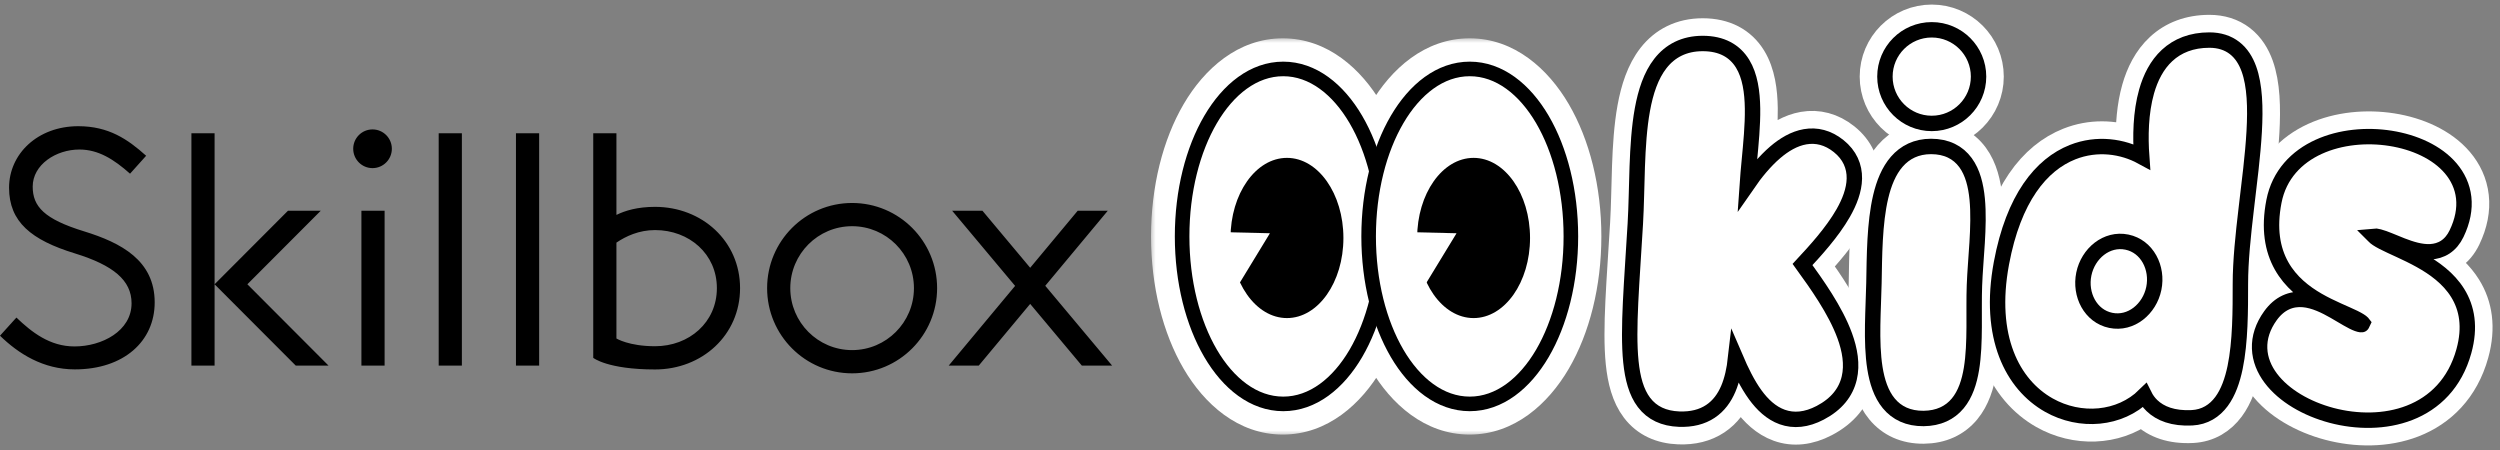
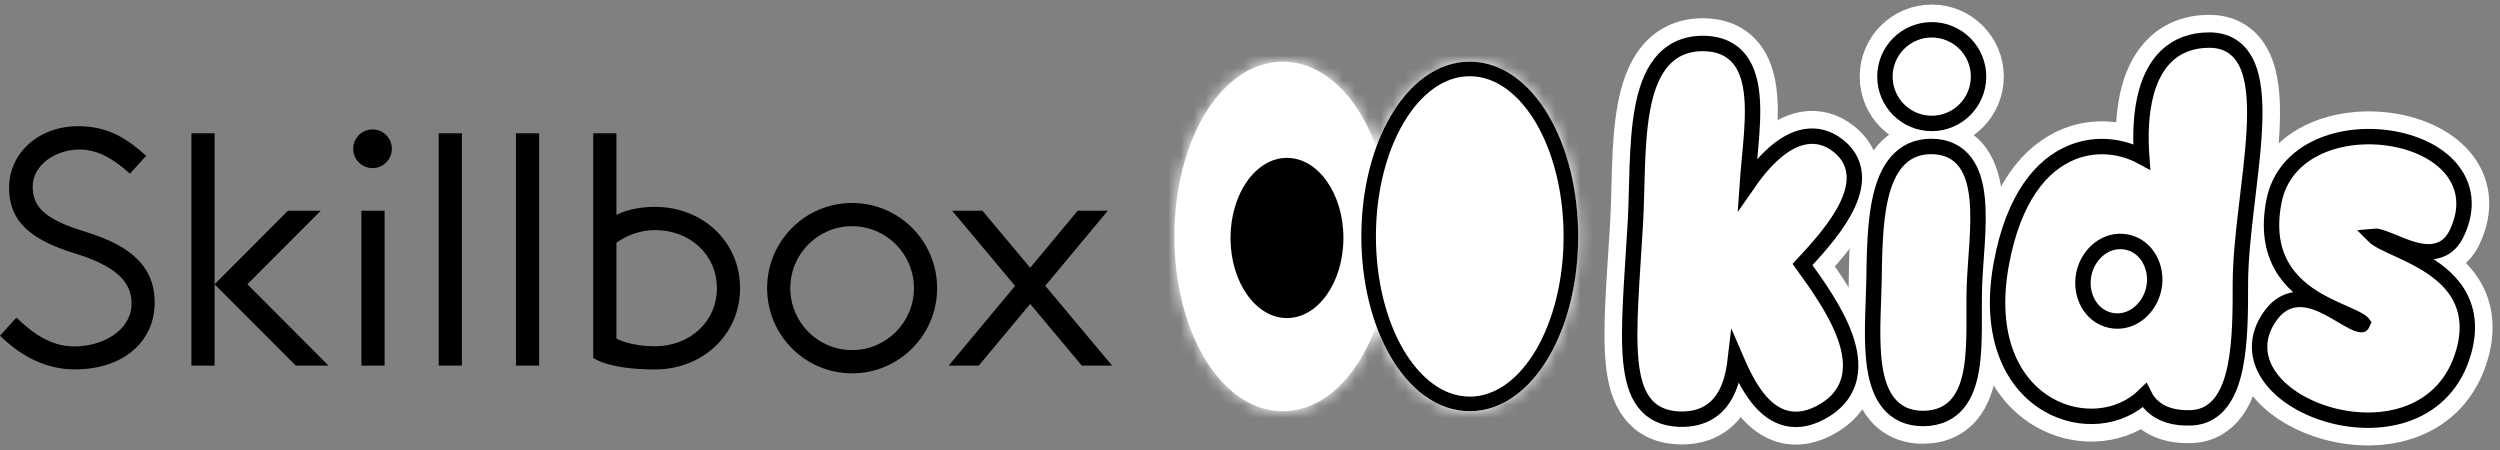
<svg xmlns="http://www.w3.org/2000/svg" width="200" height="36" viewBox="0 0 200 36" fill="none">
  <rect x="0" y="0" width="200" height="36" fill="#808080" stroke="none" />
  <path fill-rule="evenodd" clip-rule="evenodd" d="M88.968 29.247H86.546L82.414 24.312L78.302 29.247H75.897L81.208 22.871L76.171 16.857H78.593L82.415 21.422L86.218 16.857H88.624L83.621 22.863L88.968 29.247ZM52.405 29.557C48.602 29.557 47.459 28.628 47.459 28.628V10.662H49.314V17.193C50 16.854 50.989 16.548 52.405 16.548C56.161 16.548 59.205 19.288 59.205 23.052C59.205 26.816 56.161 29.557 52.405 29.557ZM52.405 18.406C51.118 18.406 50.062 18.9 49.314 19.41V27.079C49.314 27.079 50.309 27.698 52.405 27.698C55.136 27.698 57.35 25.789 57.35 23.052C57.35 20.315 55.136 18.406 52.405 18.406ZM41.277 10.662H43.132V29.247H41.277V10.662ZM36.95 10.662V29.247H35.095V10.662H36.95ZM29.802 13.45C28.948 13.45 28.257 12.756 28.257 11.901C28.257 11.046 28.948 10.353 29.802 10.353C30.655 10.353 31.348 11.046 31.348 11.901C31.348 12.756 30.655 13.45 29.802 13.45ZM23.659 29.247L17.167 22.742L23.04 16.857H25.663L19.79 22.742L26.281 29.247H23.659ZM15.313 29.247V10.662H17.167V22.742V29.247H15.313ZM12.375 24.192C12.375 27.297 9.906 29.551 5.985 29.551C3.448 29.551 1.474 28.294 0 26.857L1.312 25.405C2.538 26.576 3.982 27.715 5.959 27.715C8.157 27.715 10.525 26.481 10.525 24.263C10.525 22.423 9.064 21.222 5.997 20.274C2.5 19.201 0.725 17.749 0.725 15.019C0.725 12.315 3.008 10.096 6.261 10.096C8.691 10.096 10.213 11.134 11.691 12.461L10.403 13.895C9.105 12.743 7.868 11.962 6.351 11.962C4.47 11.962 2.616 13.178 2.616 14.928C2.616 16.515 3.525 17.525 6.735 18.51C9.675 19.418 12.375 20.825 12.375 24.192ZM30.768 29.247H28.913V16.857H30.768V29.247ZM68.169 29.867C64.413 29.867 61.369 26.816 61.369 23.052C61.369 19.288 64.413 16.238 68.169 16.238C71.925 16.238 74.969 19.288 74.969 23.052C74.969 26.816 71.925 29.867 68.169 29.867ZM68.169 18.096C65.438 18.096 63.223 20.315 63.223 23.052C63.223 25.789 65.438 28.008 68.169 28.008C70.9 28.008 73.115 25.789 73.115 23.052C73.115 20.315 70.9 18.096 68.169 18.096Z" fill="black" />
  <mask id="path-2-outside-1_727_13268" maskUnits="userSpaceOnUse" x="91.951" y="2.934" width="37" height="32" fill="black">
-     <rect fill="white" x="91.951" y="2.934" width="37" height="32" />
    <path d="M117.568 4.934C120.226 4.934 122.419 6.765 123.883 9.264C125.363 11.791 126.241 15.207 126.241 18.916C126.241 22.625 125.363 26.04 123.883 28.567C122.419 31.067 120.226 32.897 117.568 32.897C114.911 32.897 112.719 31.066 111.255 28.567C110.812 27.81 110.424 26.974 110.096 26.074C109.768 26.974 109.381 27.81 108.938 28.567C107.473 31.067 105.28 32.897 102.623 32.897C99.966 32.897 97.773 31.066 96.31 28.567C94.829 26.04 93.951 22.625 93.951 18.916C93.951 15.207 94.829 11.791 96.31 9.264C97.773 6.765 99.966 4.934 102.623 4.934C105.28 4.934 107.473 6.765 108.938 9.264C109.38 10.021 109.768 10.857 110.096 11.757C110.423 10.857 110.812 10.021 111.255 9.264C112.719 6.765 114.911 4.934 117.568 4.934ZM101.294 6.3C101.171 6.338 101.049 6.381 100.928 6.428H100.929C101.05 6.381 101.172 6.338 101.295 6.3H101.294ZM116.239 6.3C116.116 6.338 115.994 6.381 115.873 6.428H115.874C115.995 6.381 116.117 6.338 116.24 6.3H116.239Z" />
  </mask>
  <path d="M117.568 4.934C120.226 4.934 122.419 6.765 123.883 9.264C125.363 11.791 126.241 15.207 126.241 18.916C126.241 22.625 125.363 26.04 123.883 28.567C122.419 31.067 120.226 32.897 117.568 32.897C114.911 32.897 112.719 31.066 111.255 28.567C110.812 27.81 110.424 26.974 110.096 26.074C109.768 26.974 109.381 27.81 108.938 28.567C107.473 31.067 105.28 32.897 102.623 32.897C99.966 32.897 97.773 31.066 96.31 28.567C94.829 26.04 93.951 22.625 93.951 18.916C93.951 15.207 94.829 11.791 96.31 9.264C97.773 6.765 99.966 4.934 102.623 4.934C105.28 4.934 107.473 6.765 108.938 9.264C109.38 10.021 109.768 10.857 110.096 11.757C110.423 10.857 110.812 10.021 111.255 9.264C112.719 6.765 114.911 4.934 117.568 4.934ZM101.294 6.3C101.171 6.338 101.049 6.381 100.928 6.428H100.929C101.05 6.381 101.172 6.338 101.295 6.3H101.294ZM116.239 6.3C116.116 6.338 115.994 6.381 115.873 6.428H115.874C115.995 6.381 116.117 6.338 116.24 6.3H116.239Z" fill="white" />
  <path d="M117.568 4.934L117.568 3.066L117.568 3.066L117.568 4.934ZM123.883 9.264L125.495 8.32L125.495 8.32L123.883 9.264ZM126.241 18.916L128.109 18.916L128.109 18.916L126.241 18.916ZM123.883 28.567L125.495 29.511L125.495 29.511L123.883 28.567ZM117.568 32.897L117.568 34.765H117.568V32.897ZM111.255 28.567L109.643 29.511L109.643 29.511L111.255 28.567ZM110.096 26.074L111.851 25.434L110.096 20.616L108.34 25.434L110.096 26.074ZM108.938 28.567L110.549 29.511L110.55 29.511L108.938 28.567ZM102.623 32.897L102.623 34.765H102.623V32.897ZM96.31 28.567L94.698 29.511L94.698 29.511L96.31 28.567ZM93.951 18.916L92.083 18.916V18.916H93.951ZM96.31 9.264L94.698 8.32L94.698 8.32L96.31 9.264ZM102.623 4.934L102.623 3.066L102.623 3.066L102.623 4.934ZM108.938 9.264L110.549 8.32L110.549 8.32L108.938 9.264ZM110.096 11.757L108.34 12.396L110.096 17.213L111.851 12.396L110.096 11.757ZM111.255 9.264L109.643 8.32L109.643 8.32L111.255 9.264ZM101.294 6.3V4.432H101.015L100.749 4.514L101.294 6.3ZM100.928 6.428L100.243 4.69L100.928 8.296V6.428ZM100.929 6.428V8.296H101.283L101.614 8.166L100.929 6.428ZM101.295 6.3L101.84 8.087L101.295 4.432V6.3ZM116.239 6.3V4.432H115.961L115.694 4.514L116.239 6.3ZM115.873 6.428L115.188 4.69L115.873 8.296V6.428ZM115.874 6.428V8.296H116.229L116.559 8.166L115.874 6.428ZM116.24 6.3L116.785 8.087L116.24 4.432V6.3ZM117.568 4.934V6.802C119.286 6.802 120.974 7.994 122.271 10.209L123.883 9.264L125.495 8.32C123.864 5.536 121.165 3.066 117.568 3.066V4.934ZM123.883 9.264L122.271 10.208C123.556 12.402 124.373 15.479 124.373 18.916L126.241 18.916L128.109 18.916C128.109 14.934 127.17 11.181 125.495 8.32L123.883 9.264ZM126.241 18.916H124.373C124.373 22.352 123.556 25.429 122.271 27.623L123.883 28.567L125.495 29.511C127.17 26.65 128.109 22.897 128.109 18.916H126.241ZM123.883 28.567L122.271 27.623C120.974 29.837 119.286 31.029 117.568 31.029V32.897V34.765C121.165 34.765 123.864 32.296 125.495 29.511L123.883 28.567ZM117.568 32.897L117.569 31.029C115.851 31.029 114.164 29.837 112.867 27.623L111.255 28.567L109.643 29.511C111.274 32.296 113.972 34.765 117.568 34.765L117.568 32.897ZM111.255 28.567L112.867 27.623C112.486 26.973 112.144 26.24 111.851 25.434L110.096 26.074L108.34 26.713C108.703 27.708 109.137 28.648 109.643 29.511L111.255 28.567ZM110.096 26.074L108.34 25.434C108.047 26.241 107.706 26.974 107.325 27.623L108.938 28.567L110.55 29.511C111.056 28.647 111.489 27.706 111.851 26.713L110.096 26.074ZM108.938 28.567L107.326 27.623C106.029 29.837 104.341 31.029 102.623 31.029V32.897V34.765C106.22 34.765 108.918 32.296 110.549 29.511L108.938 28.567ZM102.623 32.897L102.623 31.029C100.906 31.029 99.219 29.837 97.921 27.623L96.31 28.567L94.698 29.511C96.329 32.296 99.026 34.765 102.623 34.765L102.623 32.897ZM96.31 28.567L97.922 27.623C96.637 25.429 95.819 22.352 95.819 18.916H93.951H92.083C92.083 22.897 93.022 26.65 94.698 29.511L96.31 28.567ZM93.951 18.916L95.819 18.916C95.819 15.479 96.637 12.402 97.921 10.208L96.31 9.264L94.698 8.32C93.022 11.181 92.083 14.934 92.083 18.916L93.951 18.916ZM96.31 9.264L97.921 10.209C99.219 7.994 100.906 6.802 102.623 6.802L102.623 4.934L102.623 3.066C99.026 3.066 96.328 5.536 94.698 8.32L96.31 9.264ZM102.623 4.934V6.802C104.341 6.802 106.029 7.994 107.326 10.209L108.938 9.264L110.549 8.32C108.918 5.536 106.22 3.066 102.623 3.066V4.934ZM108.938 9.264L107.326 10.208C107.706 10.857 108.047 11.59 108.34 12.396L110.096 11.757L111.851 11.117C111.489 10.124 111.055 9.184 110.549 8.32L108.938 9.264ZM110.096 11.757L111.851 12.396C112.144 11.591 112.486 10.859 112.867 10.208L111.255 9.264L109.643 8.32C109.138 9.183 108.703 10.122 108.34 11.117L110.096 11.757ZM111.255 9.264L112.867 10.209C114.164 7.994 115.851 6.802 117.569 6.802L117.568 4.934L117.568 3.066C113.972 3.066 111.274 5.536 109.643 8.32L111.255 9.264ZM101.294 6.3L100.749 4.514C100.578 4.566 100.409 4.625 100.243 4.69L100.928 6.428L101.613 8.166C101.688 8.136 101.764 8.11 101.839 8.087L101.294 6.3ZM100.928 6.428V8.296H100.929V6.428V4.56H100.928V6.428ZM100.929 6.428L101.614 8.166C101.69 8.136 101.765 8.11 101.84 8.087L101.295 6.3L100.75 4.514C100.578 4.566 100.41 4.625 100.244 4.69L100.929 6.428ZM101.295 6.3V4.432H101.294V6.3V8.169H101.295V6.3ZM116.239 6.3L115.694 4.514C115.523 4.566 115.354 4.625 115.188 4.69L115.873 6.428L116.558 8.166C116.634 8.136 116.709 8.11 116.784 8.087L116.239 6.3ZM115.873 6.428V8.296H115.874V6.428V4.56H115.873V6.428ZM115.874 6.428L116.559 8.166C116.635 8.136 116.711 8.11 116.785 8.087L116.24 6.3L115.695 4.514C115.524 4.566 115.355 4.625 115.189 4.69L115.874 6.428ZM116.24 6.3V4.432H116.239V6.3V8.169H116.24V6.3Z" fill="white" mask="url(#path-2-outside-1_727_13268)" />
-   <path d="M102.658 5.515C105.023 5.515 107.059 7.147 108.47 9.557C109.889 11.98 110.748 15.289 110.748 18.913C110.748 22.537 109.889 25.846 108.47 28.27C107.059 30.679 105.023 32.312 102.658 32.312C100.293 32.311 98.259 30.679 96.848 28.27C95.428 25.846 94.569 22.537 94.569 18.913C94.569 15.289 95.428 11.98 96.848 9.557C98.259 7.147 100.293 5.515 102.658 5.515Z" fill="white" stroke="black" stroke-width="1.166" />
  <ellipse cx="102.957" cy="19.038" rx="4.516" ry="6.408" fill="black" />
-   <path d="M101.594 18.66L98.971 22.966L96.555 18.541L101.594 18.66Z" fill="white" />
  <path d="M117.58 5.515C119.945 5.515 121.98 7.147 123.392 9.557C124.811 11.98 125.67 15.289 125.67 18.913C125.67 22.537 124.811 25.846 123.392 28.27C121.98 30.679 119.945 32.312 117.58 32.312C115.215 32.311 113.181 30.679 111.77 28.27C110.35 25.846 109.491 22.537 109.491 18.913C109.491 15.289 110.35 11.98 111.77 9.557C113.181 7.147 115.215 5.515 117.58 5.515Z" fill="white" stroke="black" stroke-width="1.166" />
-   <ellipse cx="117.887" cy="19.038" rx="4.516" ry="6.408" fill="black" />
  <path d="M116.524 18.66L113.901 22.966L111.484 18.541L116.524 18.66Z" fill="white" />
  <path d="M176.749 2.505C177.673 2.505 178.509 2.754 179.198 3.289C179.873 3.813 180.301 4.529 180.573 5.283C181.1 6.745 181.143 8.643 181.036 10.559C180.927 12.508 180.643 14.693 180.396 16.783C180.146 18.906 179.933 20.941 179.933 22.706C179.933 24.773 179.939 27.404 179.494 29.542C179.271 30.612 178.912 31.689 178.285 32.535C177.621 33.432 176.658 34.059 175.388 34.123C173.731 34.206 172.5 33.751 171.672 32.955C171.579 32.866 171.493 32.773 171.414 32.68C169.202 34.342 166.064 34.437 163.556 33.016C160.328 31.187 158.286 27.046 159.425 20.928C160.42 15.582 162.74 12.632 165.548 11.52C167.292 10.829 169.077 10.914 170.58 11.439C170.551 10.056 170.655 8.517 171.054 7.117C171.385 5.956 171.947 4.795 172.896 3.918C173.872 3.015 175.161 2.505 176.749 2.505Z" stroke="white" stroke-width="2.635" />
  <path d="M154.484 11.015C155.924 11.015 157.055 11.573 157.806 12.594C158.494 13.531 158.765 14.727 158.874 15.858C158.985 17.012 158.942 18.276 158.87 19.469C158.795 20.712 158.693 21.82 158.655 22.866C158.618 23.902 158.641 24.989 158.634 26.179C158.626 27.326 158.589 28.533 158.407 29.63C158.229 30.711 157.888 31.837 157.164 32.712C156.387 33.651 155.281 34.167 153.893 34.18C152.477 34.194 151.348 33.67 150.559 32.711C149.824 31.82 149.477 30.665 149.301 29.552C148.954 27.366 149.177 24.583 149.215 22.627C149.255 20.54 149.251 17.784 149.775 15.571C150.04 14.456 150.468 13.334 151.218 12.473C152.013 11.56 153.109 11.015 154.484 11.015Z" stroke="white" stroke-width="2.635" />
  <path d="M136.218 2.778C137.943 2.778 139.232 3.468 140.007 4.733C140.705 5.871 140.885 7.319 140.904 8.672C140.922 9.902 140.802 11.24 140.684 12.499C140.966 12.196 141.26 11.909 141.566 11.648C142.322 11.002 143.243 10.431 144.29 10.249C145.4 10.057 146.517 10.33 147.525 11.136C148.6 11.996 149.071 13.114 149.05 14.3C149.03 15.403 148.589 16.473 148.067 17.389C147.253 18.818 146.039 20.201 145.106 21.216C146.173 22.701 147.527 24.675 148.237 26.62C148.669 27.802 148.925 29.129 148.62 30.414C148.3 31.768 147.406 32.877 145.941 33.643C144.699 34.293 143.477 34.427 142.343 34.021C141.265 33.635 140.457 32.828 139.849 31.991C139.587 31.63 139.344 31.234 139.116 30.822C139.053 31.014 138.984 31.201 138.906 31.383C138.559 32.195 138.029 32.958 137.22 33.495C136.403 34.038 135.418 34.275 134.3 34.232C132.912 34.178 131.761 33.67 130.964 32.621C130.227 31.652 129.913 30.372 129.774 29.014C129.499 26.323 129.859 22.441 130.127 17.852C130.21 16.44 130.22 14.932 130.278 13.313C130.335 11.737 130.435 10.107 130.703 8.636C130.968 7.184 131.42 5.741 132.28 4.642C133.196 3.472 134.508 2.778 136.218 2.778Z" stroke="white" stroke-width="2.635" />
  <circle cx="154.539" cy="6.129" r="4.446" stroke="white" stroke-width="2.635" />
  <path d="M170.294 18.682C172.384 19.114 173.391 21.287 172.992 23.219C172.593 25.151 170.807 26.747 168.718 26.316C166.628 25.884 165.621 23.711 166.02 21.779C166.419 19.847 168.205 18.251 170.294 18.682Z" stroke="white" stroke-width="2.635" />
  <path d="M185.205 11.108C187.091 10.249 189.331 10.055 191.352 10.373C193.354 10.689 195.346 11.545 196.595 13.016C197.233 13.768 197.675 14.682 197.792 15.735C197.909 16.784 197.693 17.884 197.156 18.997C196.886 19.558 196.51 20.023 196.016 20.349C195.66 20.584 195.283 20.719 194.912 20.788C195.768 21.364 196.609 22.1 197.212 23.072C198.076 24.464 198.363 26.191 197.788 28.274C197.014 31.08 195.205 32.825 193.021 33.677C190.888 34.508 188.467 34.469 186.355 33.91C184.261 33.357 182.273 32.238 181.105 30.682C180.511 29.889 180.106 28.949 180.068 27.906C180.03 26.852 180.371 25.813 181.067 24.847C181.482 24.272 181.98 23.833 182.567 23.56C182.802 23.451 183.038 23.375 183.273 23.325C182.763 22.848 182.291 22.284 181.912 21.609C181.086 20.137 180.778 18.289 181.227 15.98C181.694 13.574 183.288 11.981 185.205 11.108Z" stroke="white" stroke-width="2.635" />
  <path d="M176.749 3.206C177.543 3.206 178.22 3.418 178.768 3.843C179.308 4.263 179.671 4.851 179.913 5.522C180.388 6.839 180.443 8.614 180.336 10.52C180.228 12.441 179.948 14.597 179.7 16.701C179.45 18.821 179.232 20.894 179.232 22.706C179.232 24.793 179.235 27.346 178.808 29.399C178.594 30.425 178.261 31.389 177.722 32.118C177.165 32.871 176.385 33.371 175.353 33.423C173.846 33.498 172.818 33.085 172.157 32.45C171.89 32.193 171.697 31.91 171.558 31.631C169.589 33.562 166.426 33.836 163.901 32.405C161.001 30.762 159.015 26.964 160.114 21.057C161.084 15.848 163.303 13.163 165.807 12.172C167.782 11.39 169.821 11.712 171.335 12.536C171.22 10.95 171.245 9.007 171.729 7.31C172.038 6.224 172.548 5.194 173.371 4.433C174.208 3.66 175.323 3.206 176.749 3.206Z" fill="white" stroke="black" stroke-width="1.233" />
  <path d="M154.484 11.716C155.723 11.716 156.635 12.185 157.241 13.009C157.818 13.794 158.071 14.84 158.176 15.925C158.282 17.021 158.242 18.24 158.17 19.427C158.097 20.637 157.993 21.787 157.955 22.84C157.917 23.889 157.94 25.012 157.933 26.174C157.925 27.316 157.888 28.477 157.716 29.516C157.545 30.548 157.232 31.531 156.624 32.266C155.991 33.031 155.087 33.467 153.886 33.479C152.666 33.49 151.744 33.048 151.1 32.266C150.481 31.515 150.162 30.504 149.993 29.443C149.659 27.338 149.876 24.672 149.915 22.641C149.956 20.516 149.954 17.853 150.457 15.732C150.709 14.667 151.103 13.671 151.746 12.933C152.41 12.171 153.315 11.716 154.484 11.716Z" fill="white" stroke="black" stroke-width="1.233" />
  <path d="M136.218 3.479C137.731 3.479 138.777 4.068 139.409 5.099C140.005 6.071 140.184 7.36 140.203 8.682C140.222 10.018 140.076 11.498 139.943 12.9C139.883 13.541 139.825 14.165 139.784 14.76C140.42 13.839 141.181 12.899 142.021 12.181C142.727 11.578 143.534 11.091 144.409 10.94C145.313 10.784 146.23 10.997 147.088 11.683C147.99 12.405 148.366 13.315 148.349 14.287C148.332 15.221 147.956 16.17 147.459 17.041C146.568 18.604 145.166 20.122 144.202 21.16C145.311 22.694 146.828 24.805 147.578 26.861C147.987 27.98 148.198 29.157 147.938 30.253C147.671 31.382 146.927 32.336 145.616 33.022C144.514 33.599 143.496 33.689 142.579 33.361C141.688 33.042 140.983 32.361 140.415 31.578C139.799 30.73 139.289 29.675 138.849 28.65C138.749 29.535 138.573 30.38 138.262 31.108C137.953 31.829 137.5 32.468 136.832 32.911C136.161 33.357 135.328 33.569 134.327 33.531C133.108 33.484 132.17 33.049 131.522 32.197C130.903 31.382 130.606 30.257 130.472 28.943C130.204 26.325 130.555 22.537 130.826 17.893C130.909 16.473 130.923 14.928 130.979 13.338C131.036 11.769 131.134 10.181 131.393 8.762C131.65 7.352 132.076 6.042 132.833 5.075C133.616 4.074 134.724 3.479 136.218 3.479Z" fill="white" stroke="black" stroke-width="1.233" />
  <circle cx="154.539" cy="6.129" r="3.745" fill="white" stroke="black" stroke-width="1.233" />
  <path d="M170.153 19.369C171.775 19.704 172.645 21.431 172.305 23.077C171.965 24.724 170.482 25.964 168.86 25.629C167.237 25.294 166.367 23.567 166.707 21.921C167.047 20.274 168.53 19.034 170.153 19.369Z" stroke="black" stroke-width="1.233" />
  <path d="M185.496 11.746C187.235 10.954 189.332 10.764 191.242 11.066C193.144 11.366 194.956 12.169 196.061 13.47C196.619 14.128 196.996 14.915 197.096 15.813C197.195 16.71 197.014 17.677 196.524 18.693C196.299 19.16 196 19.518 195.629 19.764C195.258 20.009 194.851 20.117 194.447 20.14C193.669 20.184 192.845 19.913 192.152 19.645C191.397 19.352 190.817 19.075 190.318 18.945C190.108 18.889 189.983 18.883 189.918 18.89C189.919 18.891 189.92 18.892 189.921 18.893C190.027 19.01 190.251 19.165 190.639 19.367C191.014 19.562 191.467 19.764 191.988 20.005C192.501 20.242 193.064 20.509 193.623 20.82C194.733 21.437 195.883 22.259 196.616 23.442C197.367 24.652 197.64 26.174 197.112 28.087C196.399 30.671 194.754 32.249 192.766 33.024C190.802 33.789 188.537 33.762 186.534 33.233C184.539 32.705 182.712 31.653 181.667 30.261C181.139 29.558 180.8 28.753 180.769 27.88C180.737 27.003 181.018 26.114 181.636 25.257C181.993 24.762 182.403 24.41 182.863 24.196C183.324 23.982 183.798 23.923 184.258 23.961C185.149 24.035 186.024 24.478 186.748 24.89C186.934 24.996 187.115 25.104 187.288 25.206C187.463 25.31 187.628 25.407 187.787 25.498C188.11 25.683 188.378 25.822 188.601 25.902C188.833 25.986 188.928 25.973 188.946 25.968C188.947 25.968 188.949 25.967 188.954 25.961C188.964 25.951 188.986 25.921 189.015 25.856C189.012 25.852 189.01 25.848 189.006 25.844C188.907 25.74 188.697 25.604 188.323 25.42C187.655 25.093 186.488 24.642 185.443 24.04C184.361 23.418 183.248 22.557 182.523 21.266C181.792 19.962 181.493 18.287 181.915 16.113C182.331 13.972 183.742 12.545 185.496 11.746Z" fill="white" stroke="black" stroke-width="1.233" />
</svg>